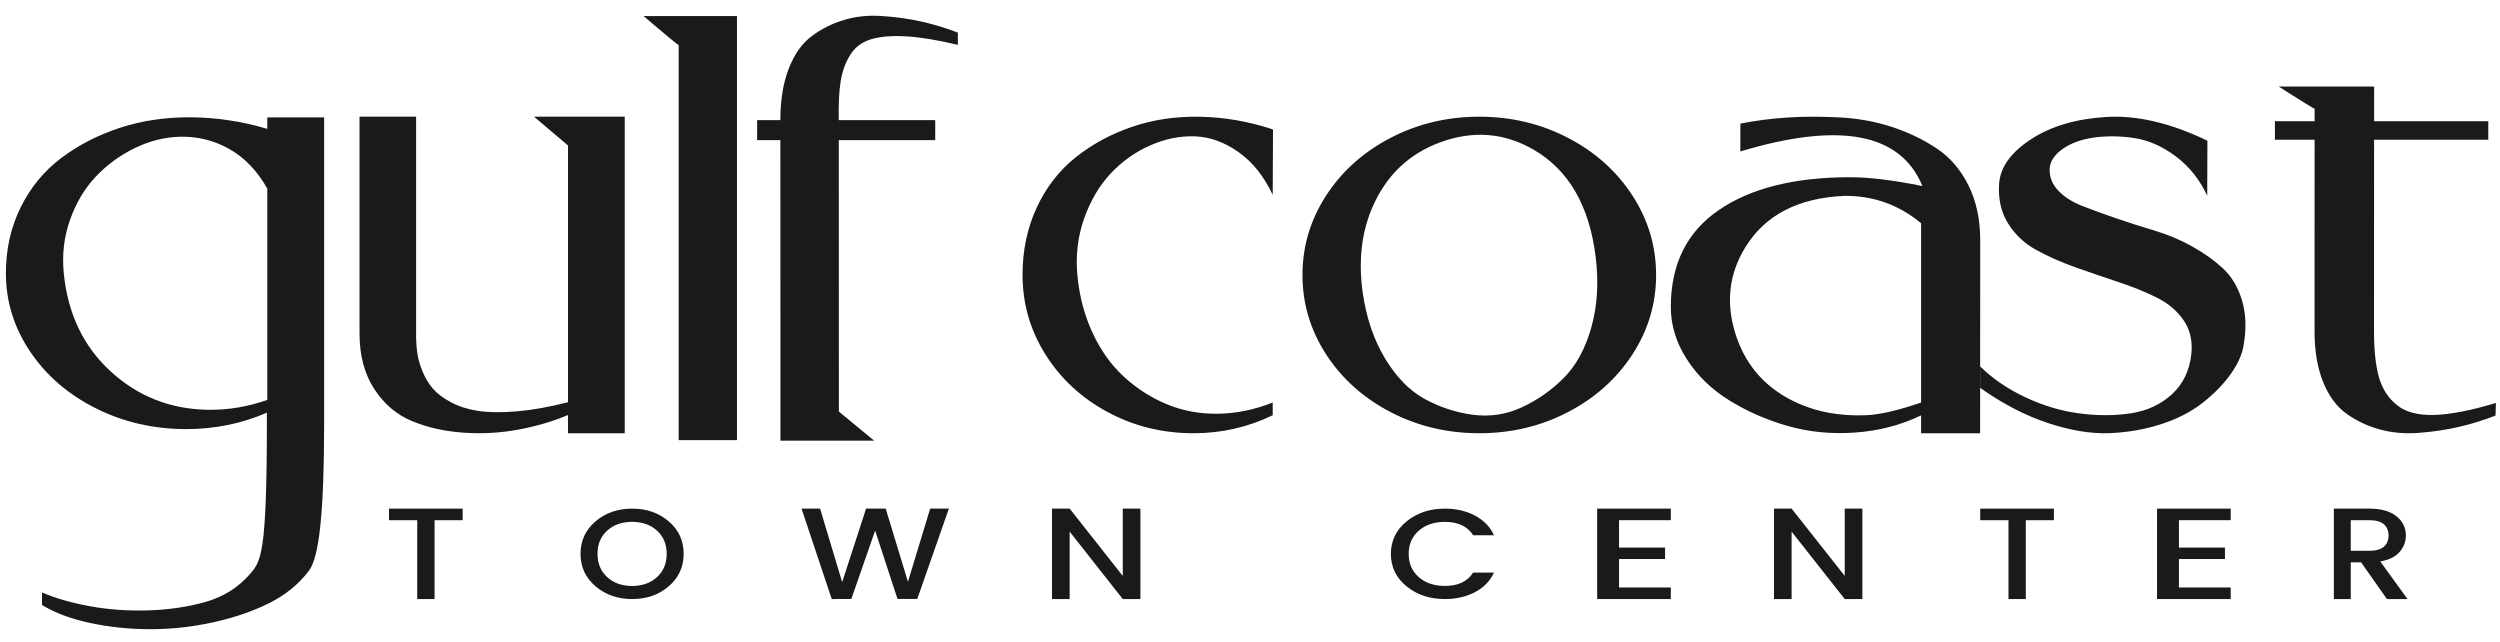
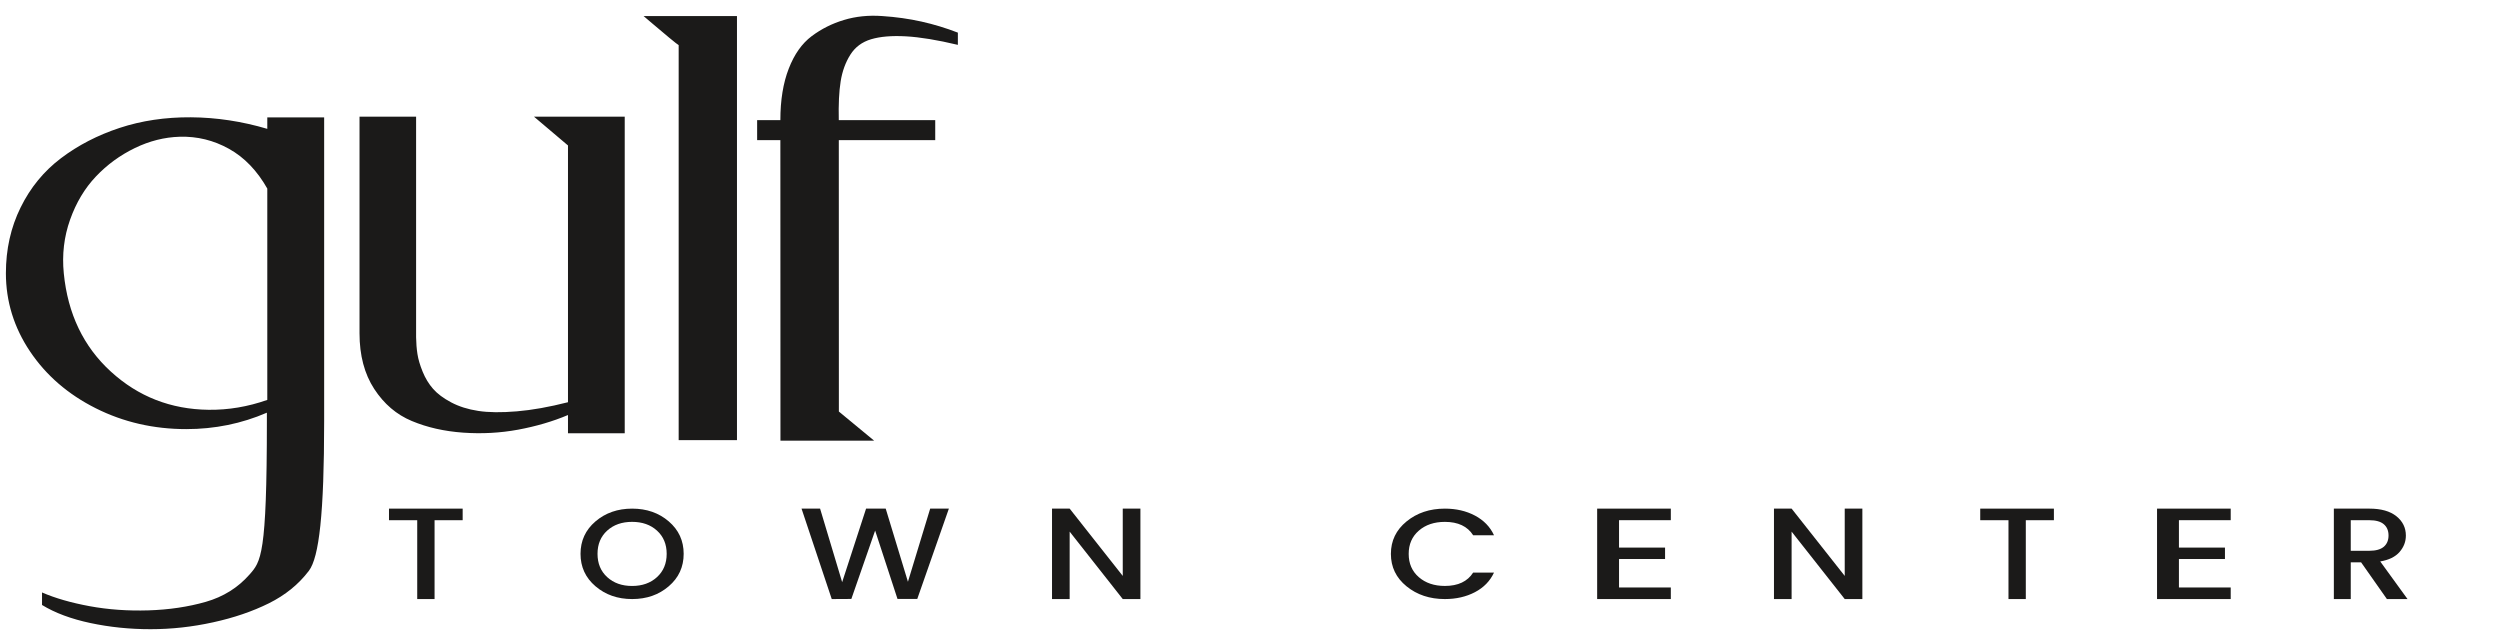
<svg xmlns="http://www.w3.org/2000/svg" width="109" height="28" viewBox="0 0 109 28" fill="none">
  <path d="M9.985 6.489C9.315 6.116 8.599 5.94 7.837 5.962C7.17 5.981 6.516 6.146 5.875 6.457C5.233 6.769 4.669 7.181 4.182 7.695C3.695 8.208 3.319 8.836 3.055 9.58C2.792 10.323 2.7 11.101 2.781 11.915C2.955 13.682 3.639 15.11 4.833 16.201C6.026 17.292 7.447 17.847 9.096 17.867C9.957 17.877 10.809 17.734 11.654 17.436V8.222C11.211 7.44 10.655 6.862 9.985 6.489ZM14.133 5.12V18.36C14.133 22.385 13.914 24.297 13.468 24.886C13.021 25.475 12.44 25.947 11.724 26.303C11.008 26.658 10.196 26.936 9.287 27.134C8.378 27.334 7.471 27.433 6.566 27.433C5.661 27.434 4.787 27.344 3.945 27.165C3.102 26.986 2.398 26.723 1.832 26.377L1.832 25.831C2.407 26.081 3.099 26.28 3.91 26.43C4.72 26.579 5.574 26.64 6.472 26.612C7.371 26.584 8.203 26.46 8.97 26.241C9.736 26.021 10.372 25.625 10.875 25.054C11.378 24.482 11.636 24.228 11.636 18.359V17.993C10.534 18.47 9.362 18.709 8.122 18.709C6.698 18.709 5.382 18.406 4.175 17.8C2.967 17.194 2.013 16.369 1.311 15.325C0.61 14.282 0.258 13.145 0.257 11.915C0.257 10.871 0.47 9.915 0.898 9.047C1.325 8.178 1.913 7.462 2.659 6.898C3.406 6.333 4.258 5.893 5.215 5.577C6.173 5.261 7.208 5.107 8.322 5.114C9.437 5.122 10.547 5.29 11.654 5.618V5.12H11.742H14.133ZM27.238 18.889H24.764V18.095C24.1 18.375 23.377 18.587 22.594 18.733C21.811 18.878 21.009 18.921 20.188 18.863C19.367 18.804 18.623 18.635 17.956 18.356C17.288 18.078 16.741 17.611 16.315 16.956C15.889 16.301 15.675 15.493 15.675 14.533V5.088H18.142V14.707C18.146 14.965 18.165 15.208 18.201 15.437C18.236 15.666 18.312 15.923 18.428 16.207C18.544 16.492 18.696 16.741 18.883 16.955C19.071 17.169 19.334 17.365 19.672 17.544C20.011 17.724 20.405 17.848 20.853 17.916C21.301 17.985 21.86 17.991 22.53 17.935C23.2 17.879 23.945 17.746 24.764 17.537V6.342L23.283 5.088H27.238V18.889Z" fill="#1B1A19" />
  <path d="M29.167 1.635C28.912 1.423 28.664 1.215 28.422 1.008C28.18 0.803 28.06 0.7 28.06 0.7H32.132V19.191C31.07 19.191 30.223 19.191 29.59 19.191V1.967C29.562 1.956 29.422 1.846 29.167 1.635ZM39.495 1.584C38.88 1.55 38.376 1.593 37.981 1.711C37.586 1.829 37.284 2.054 37.075 2.385C36.865 2.717 36.724 3.104 36.653 3.545C36.582 3.986 36.555 4.551 36.571 5.239H40.776V6.111H36.572L36.575 18.218V17.944L38.111 19.212H34.028C34.028 17.618 34.027 15.342 34.026 12.386C34.025 9.431 34.024 7.339 34.024 6.111H33.011V5.239H34.024C34.024 4.366 34.146 3.617 34.39 2.991C34.633 2.365 34.966 1.894 35.389 1.577C35.811 1.261 36.28 1.025 36.796 0.871C37.311 0.714 37.869 0.657 38.468 0.7C39.067 0.74 39.635 0.82 40.173 0.94C40.711 1.06 41.241 1.221 41.763 1.423V1.956C40.866 1.742 40.111 1.618 39.495 1.584Z" fill="#1B1A19" />
-   <path d="M55.49 8.496C55.108 7.684 54.611 7.062 53.999 6.631C53.388 6.199 52.758 5.971 52.109 5.945C51.461 5.919 50.809 6.05 50.154 6.337C49.499 6.625 48.924 7.033 48.428 7.561C47.932 8.089 47.546 8.744 47.269 9.525C46.992 10.307 46.894 11.129 46.973 11.992C47.057 12.9 47.276 13.736 47.63 14.501C47.983 15.265 48.438 15.904 48.995 16.418C49.55 16.931 50.173 17.332 50.861 17.62C51.549 17.909 52.294 18.048 53.095 18.039C53.896 18.029 54.694 17.866 55.49 17.549L55.49 18.104C54.411 18.628 53.259 18.889 52.034 18.889C50.685 18.889 49.438 18.582 48.294 17.966C47.15 17.351 46.246 16.514 45.581 15.454C44.916 14.395 44.584 13.242 44.583 11.992C44.582 10.923 44.787 9.946 45.197 9.058C45.608 8.172 46.172 7.441 46.889 6.868C47.606 6.295 48.423 5.851 49.341 5.535C50.258 5.219 51.25 5.07 52.318 5.09C53.385 5.109 54.447 5.294 55.503 5.645L55.49 8.496ZM60.389 15.63C60.881 16.444 61.454 17.03 62.108 17.39C62.762 17.749 63.462 17.98 64.206 18.082C64.951 18.183 65.668 18.075 66.357 17.756C67.046 17.436 67.657 17.007 68.191 16.467C68.726 15.927 69.124 15.192 69.385 14.264C69.645 13.335 69.708 12.315 69.571 11.202C69.297 8.964 68.389 7.402 66.849 6.516C65.577 5.786 64.229 5.681 62.804 6.202C61.418 6.709 60.426 7.661 59.828 9.059C59.361 10.146 59.223 11.376 59.413 12.749C59.571 13.857 59.897 14.817 60.389 15.63ZM68.367 6.012C69.55 6.627 70.486 7.465 71.174 8.525C71.862 9.585 72.206 10.739 72.206 11.989C72.206 13.238 71.862 14.393 71.174 15.453C70.486 16.512 69.55 17.35 68.367 17.966C67.183 18.582 65.893 18.889 64.497 18.889C63.101 18.889 61.811 18.582 60.628 17.966C59.444 17.35 58.508 16.512 57.82 15.453C57.132 14.393 56.788 13.238 56.788 11.989C56.788 10.739 57.132 9.585 57.82 8.525C58.508 7.465 59.444 6.627 60.627 6.012C61.811 5.396 63.101 5.088 64.497 5.088C65.892 5.088 67.183 5.396 68.367 6.012ZM80.429 8.54C78.404 8.625 76.958 9.374 76.092 10.788C75.372 11.963 75.236 13.238 75.684 14.612C76.135 15.993 77.044 16.986 78.412 17.592C79.284 17.978 80.267 18.148 81.365 18.104C81.955 18.079 82.754 17.895 83.76 17.551V9.734C82.794 8.93 81.684 8.532 80.429 8.54ZM75.881 5.388C76.544 5.258 77.231 5.169 77.943 5.123C78.654 5.077 79.414 5.076 80.221 5.12C81.028 5.164 81.786 5.303 82.494 5.536C83.202 5.77 83.849 6.08 84.432 6.467C85.016 6.854 85.479 7.39 85.821 8.074C86.163 8.759 86.335 9.554 86.338 10.458C86.338 11.395 86.338 12.8 86.335 14.674C86.334 16.547 86.333 17.952 86.333 18.889H83.76V18.111C82.869 18.539 81.905 18.789 80.869 18.86C79.832 18.932 78.851 18.834 77.923 18.566C76.996 18.298 76.146 17.923 75.374 17.441C74.602 16.958 73.988 16.358 73.532 15.641C73.076 14.924 72.848 14.171 72.848 13.381C72.848 11.523 73.544 10.116 74.937 9.161C76.329 8.205 78.24 7.727 80.671 7.727C81.492 7.727 82.54 7.855 83.816 8.11C82.865 5.8 80.219 5.298 75.878 6.603L75.881 5.388ZM89.747 8.318C90.01 8.592 90.36 8.814 90.795 8.983C91.23 9.152 91.722 9.331 92.27 9.52C92.818 9.708 93.375 9.886 93.94 10.054C94.505 10.223 95.047 10.45 95.565 10.737C96.084 11.024 96.533 11.344 96.914 11.696C97.294 12.048 97.572 12.508 97.746 13.078C97.92 13.648 97.948 14.293 97.829 15.014C97.767 15.428 97.58 15.857 97.267 16.297C96.956 16.739 96.549 17.157 96.049 17.553C95.548 17.949 94.94 18.262 94.225 18.494C93.509 18.726 92.751 18.856 91.951 18.886C91.15 18.915 90.258 18.766 89.273 18.438C88.288 18.11 87.31 17.601 86.338 16.912V15.978C86.87 16.504 87.522 16.95 88.293 17.315C89.064 17.68 89.848 17.916 90.645 18.022C91.442 18.129 92.196 18.128 92.907 18.02C93.619 17.911 94.217 17.632 94.702 17.184C95.187 16.735 95.467 16.151 95.542 15.433C95.602 14.864 95.488 14.373 95.201 13.958C94.914 13.543 94.519 13.211 94.015 12.964C93.511 12.715 92.948 12.489 92.327 12.284C91.707 12.08 91.084 11.866 90.46 11.644C89.836 11.421 89.269 11.168 88.759 10.885C88.249 10.601 87.843 10.215 87.544 9.729C87.245 9.243 87.117 8.67 87.161 8.013C87.209 7.297 87.668 6.652 88.54 6.079C89.412 5.505 90.514 5.178 91.846 5.099C93.178 5.02 94.644 5.365 96.243 6.135L96.235 8.531C95.9 7.816 95.438 7.241 94.85 6.807C94.262 6.372 93.663 6.11 93.053 6.018C92.443 5.927 91.857 5.92 91.297 5.998C90.736 6.076 90.276 6.246 89.916 6.506C89.556 6.767 89.373 7.057 89.364 7.376C89.356 7.73 89.483 8.044 89.747 8.318ZM108.805 18.118C108.277 18.324 107.739 18.491 107.191 18.616C106.642 18.742 106.063 18.828 105.454 18.873C104.846 18.919 104.278 18.868 103.751 18.722C103.223 18.576 102.744 18.349 102.313 18.042C101.882 17.735 101.542 17.276 101.292 16.664C101.042 16.053 100.916 15.32 100.914 14.465C100.915 10.807 100.915 8.017 100.916 6.093H99.186V5.284H100.916L100.918 4.741C100.918 4.751 100.788 4.676 100.527 4.515C100.266 4.354 100.005 4.19 99.743 4.023C99.482 3.857 99.351 3.773 99.352 3.773H103.512L103.511 5.284H108.489V6.093H103.51C103.509 8.259 103.508 11.05 103.508 14.464C103.509 15.292 103.581 15.957 103.724 16.457C103.868 16.958 104.131 17.361 104.513 17.666C104.894 17.971 105.436 18.113 106.14 18.091C106.843 18.07 107.737 17.896 108.822 17.569L108.805 18.118Z" fill="#1B1A19" />
  <path d="M16.96 22.681V22.176H20.172V22.681H18.947V26.119H18.191V22.681H16.96Z" fill="#1B1A19" />
  <path d="M27.559 25.548C28.003 25.548 28.364 25.419 28.645 25.162C28.926 24.905 29.067 24.567 29.067 24.147C29.067 23.728 28.926 23.391 28.645 23.135C28.364 22.88 28.003 22.753 27.559 22.753C27.116 22.753 26.754 22.88 26.473 23.135C26.192 23.391 26.052 23.728 26.052 24.147C26.052 24.567 26.192 24.905 26.473 25.162C26.754 25.419 27.116 25.548 27.559 25.548ZM27.562 26.119C26.931 26.119 26.398 25.933 25.963 25.561C25.528 25.19 25.311 24.719 25.311 24.147C25.311 23.576 25.528 23.105 25.963 22.733C26.398 22.362 26.931 22.176 27.562 22.176C28.194 22.176 28.726 22.362 29.158 22.733C29.591 23.105 29.808 23.576 29.808 24.147C29.808 24.719 29.591 25.19 29.158 25.561C28.726 25.933 28.194 26.119 27.562 26.119Z" fill="#1B1A19" />
  <path d="M40.556 22.176H41.371L39.993 26.114H39.131L38.156 23.133L37.119 26.114L36.264 26.119L34.947 22.176H35.756L36.718 25.382L37.761 22.176H38.617L39.586 25.365L40.556 22.176Z" fill="#1B1A19" />
  <path d="M48.952 22.176H49.722V26.119H48.952L46.637 23.179V26.119H45.868V22.176H46.637L48.952 25.11V22.176Z" fill="#1B1A19" />
  <path d="M61.326 25.564C60.87 25.193 60.643 24.722 60.643 24.15C60.643 23.578 60.87 23.106 61.326 22.734C61.781 22.362 62.338 22.176 62.997 22.176C63.488 22.176 63.925 22.277 64.307 22.479C64.689 22.681 64.967 22.966 65.139 23.337H64.23C63.983 22.948 63.572 22.754 62.997 22.754C62.533 22.754 62.154 22.881 61.86 23.137C61.566 23.392 61.419 23.73 61.419 24.15C61.419 24.571 61.566 24.908 61.86 25.164C62.154 25.419 62.533 25.547 62.997 25.547C63.572 25.547 63.983 25.352 64.23 24.964H65.139C64.967 25.334 64.689 25.619 64.307 25.819C63.925 26.019 63.488 26.119 62.997 26.119C62.338 26.119 61.781 25.934 61.326 25.564Z" fill="#1B1A19" />
  <path d="M72.848 22.176V22.68H70.59V23.875H72.597V24.373H70.59V25.614H72.848V26.119H69.636V22.176H72.848Z" fill="#1B1A19" />
  <path d="M80.43 22.176H81.199V26.119H80.43L78.114 23.179V26.119H77.345V22.176H78.114L80.43 25.11V22.176Z" fill="#1B1A19" />
  <path d="M86.338 22.681V22.176H89.55V22.681H88.325V26.119H87.57V22.681H86.338Z" fill="#1B1A19" />
  <path d="M97.259 22.176V22.68H95.001V23.875H97.008V24.373H95.001V25.614H97.259V26.119H94.047V22.176H97.259Z" fill="#1B1A19" />
  <path d="M102.493 22.681V24.014H103.307C103.587 24.014 103.796 23.955 103.934 23.838C104.071 23.721 104.14 23.557 104.14 23.347C104.14 23.137 104.071 22.974 103.934 22.857C103.796 22.739 103.587 22.681 103.307 22.681H102.493ZM102.493 24.519V26.119H101.756V22.176H103.307C103.815 22.176 104.207 22.287 104.483 22.508C104.758 22.729 104.896 23.01 104.896 23.35C104.896 23.615 104.805 23.853 104.622 24.065C104.438 24.277 104.157 24.415 103.778 24.479L104.968 26.119H104.069L102.945 24.519H102.493Z" fill="#1B1A19" />
</svg>